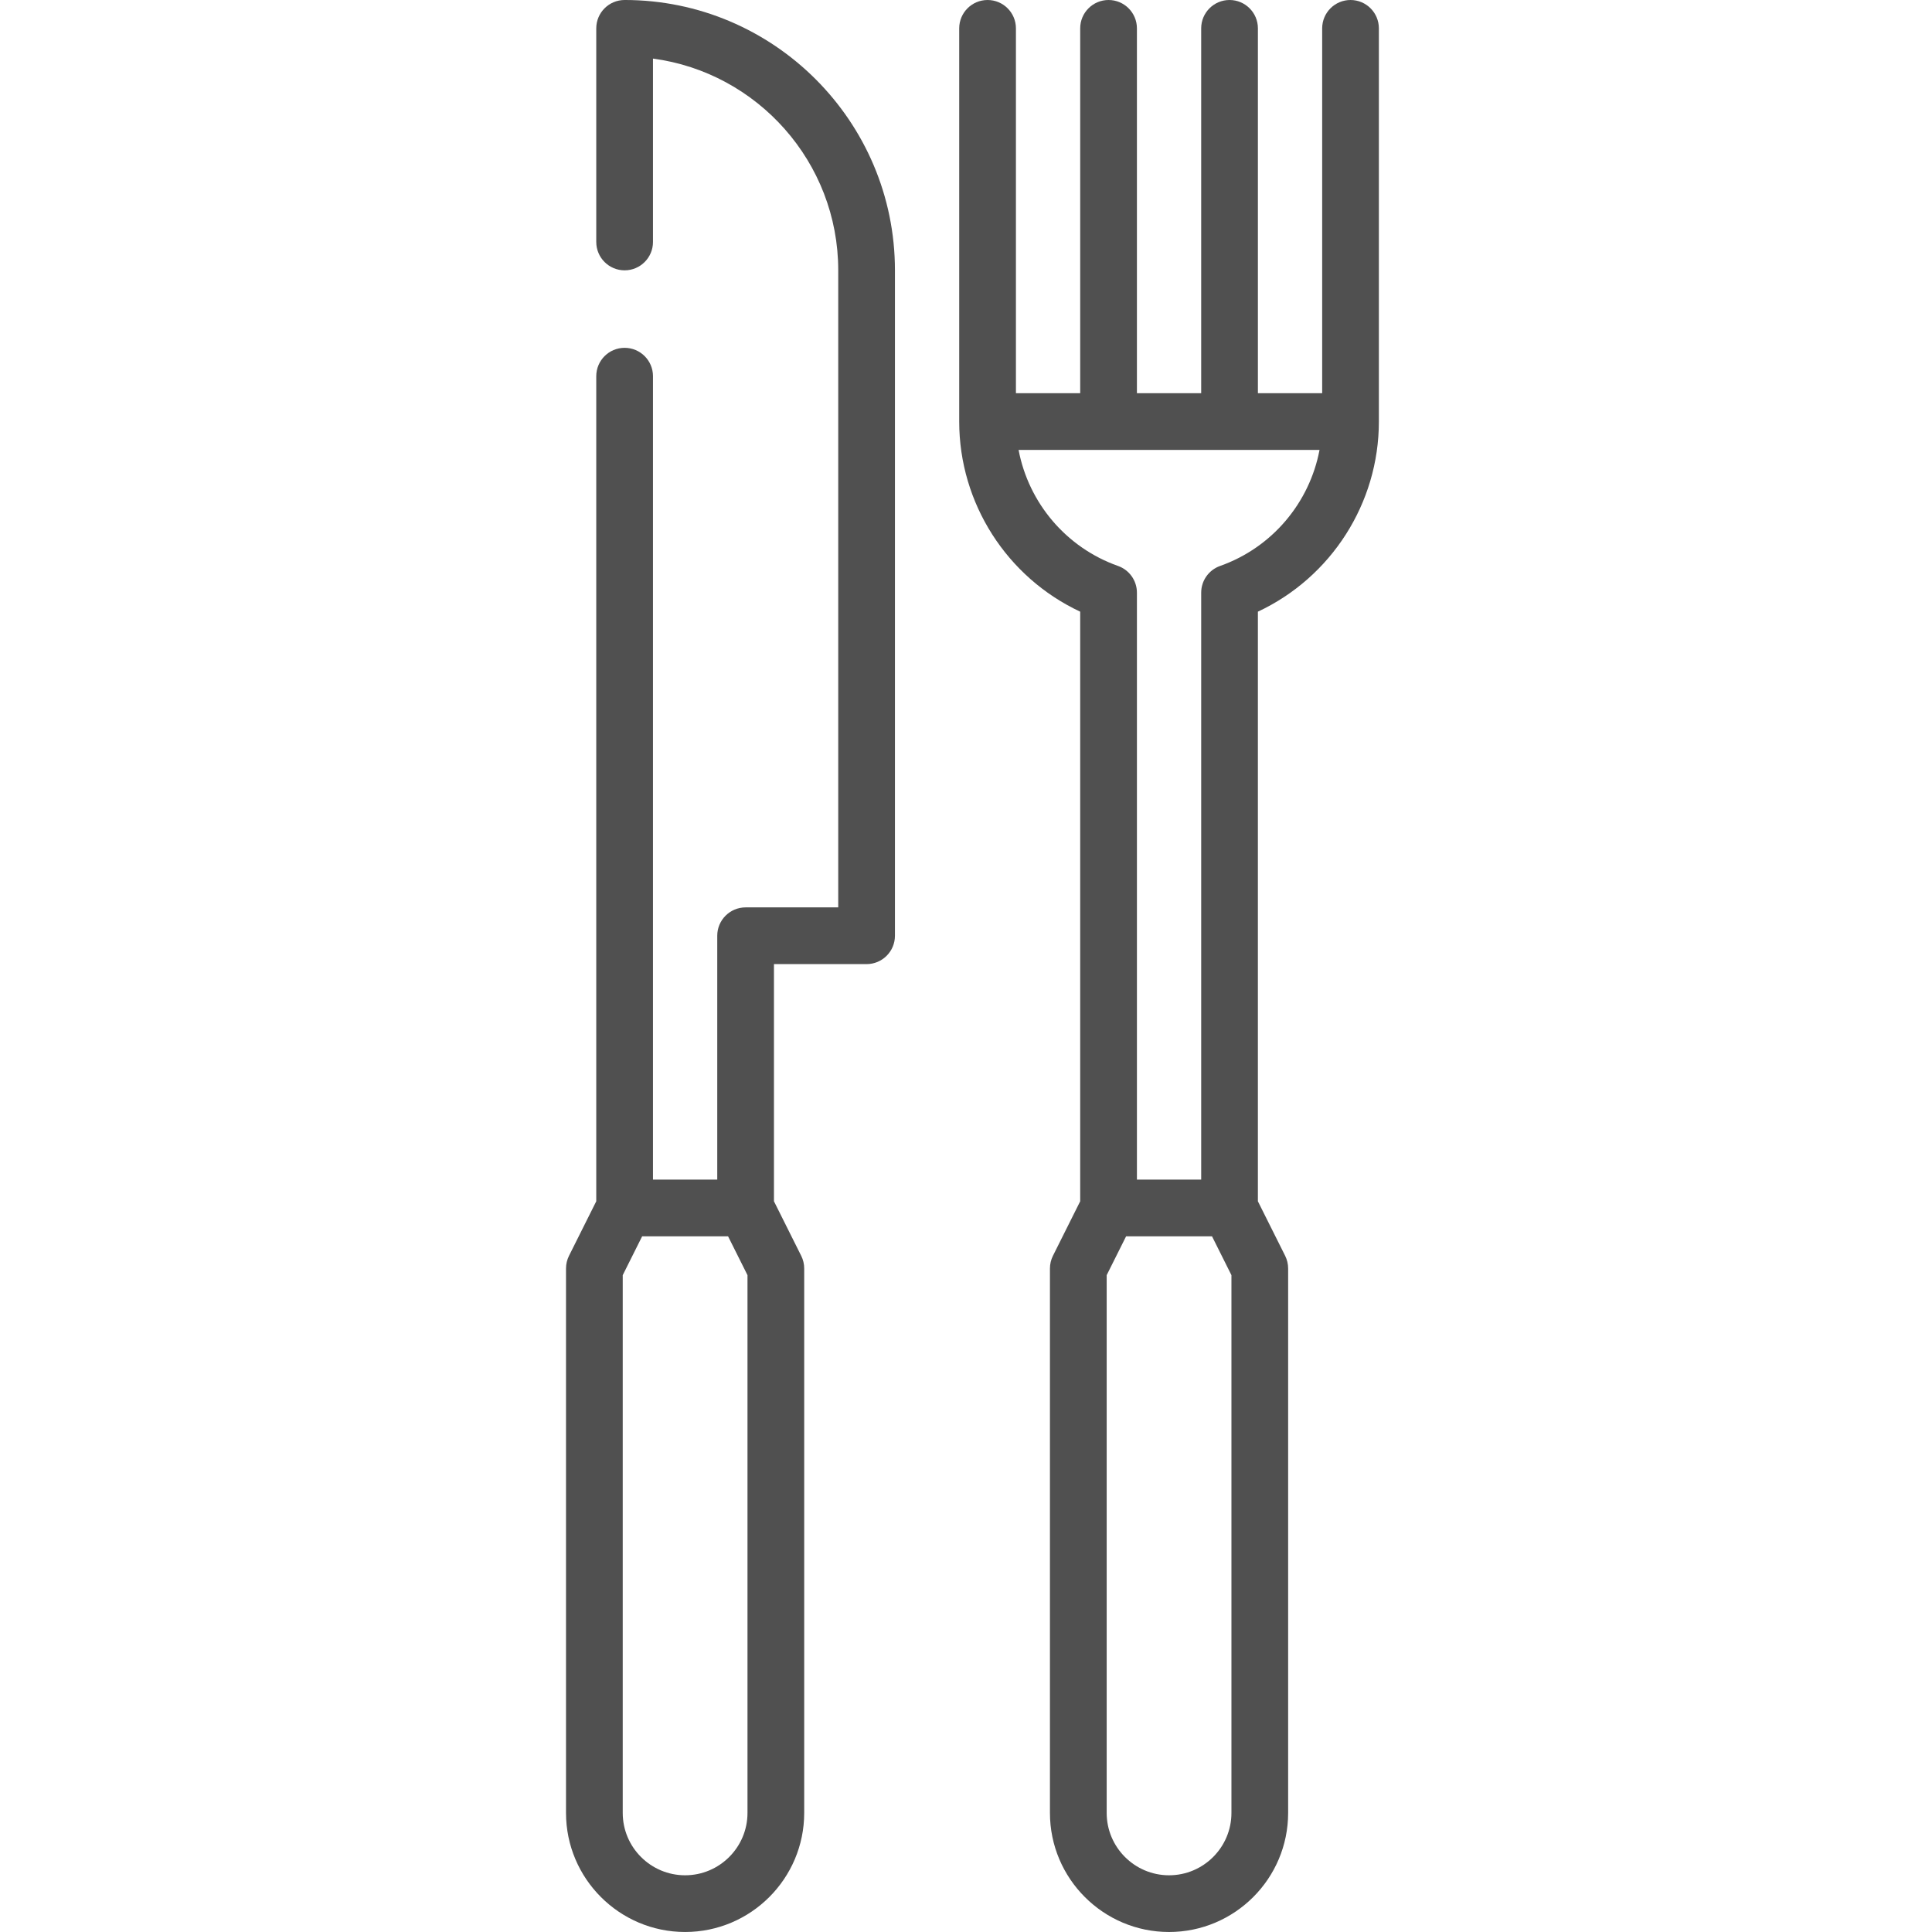
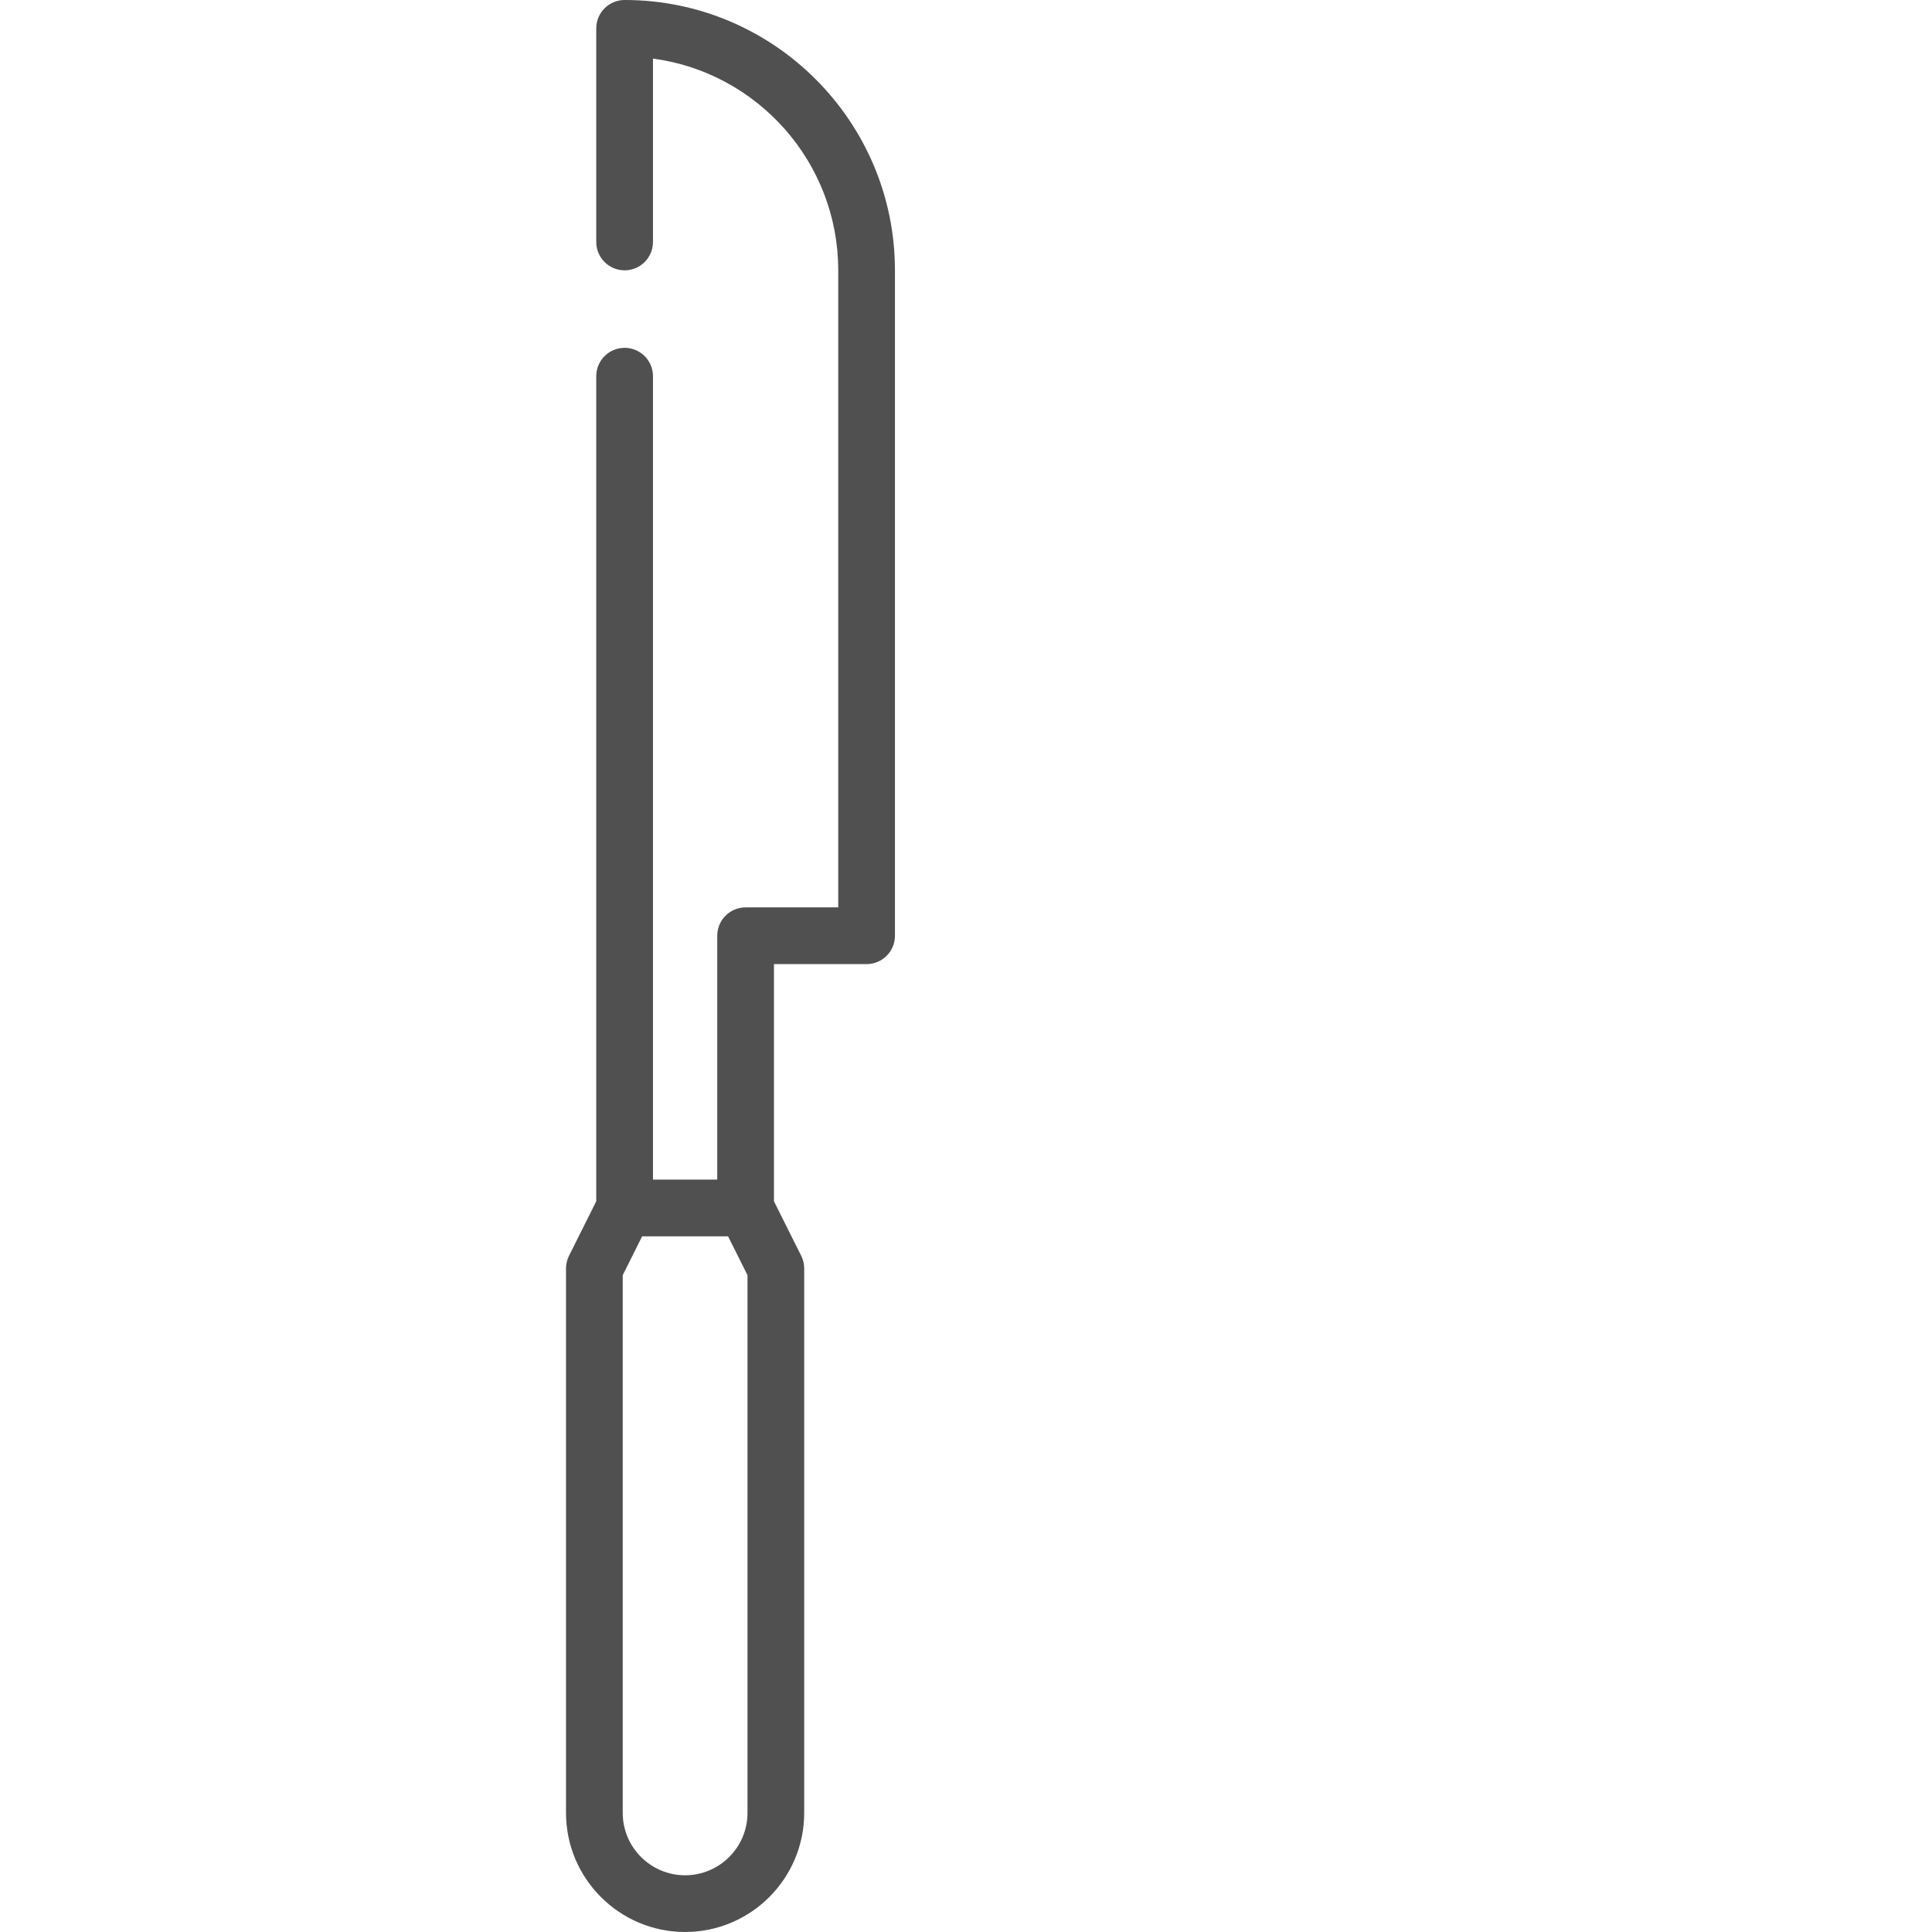
<svg xmlns="http://www.w3.org/2000/svg" version="1.1" width="512" height="512" x="0" y="0" viewBox="0 0 512 512" style="enable-background:new 0 0 512 512" xml:space="preserve" class="">
  <g transform="matrix(1,0,0,1,150,0)">
-     <path d="m207.906 0c-4.148 0-7.516 3.363-7.516 7.516v96.688h-17.031v-96.688c0-4.152-3.367-7.516-7.516-7.516-4.152 0-7.516 3.363-7.516 7.516v96.688h-17.031v-96.688c0-4.152-3.367-7.516-7.516-7.516-4.152 0-7.516 3.363-7.516 7.516v96.688h-17.031v-96.688c0-4.152-3.367-7.516-7.516-7.516-4.152 0-7.516 3.363-7.516 7.516v104.203c0 21.703 12.684 41.316 32.062 50.379v156.254l-7.223 14.445c-.52 1.043-.793 2.191-.793 3.359v144.281c0 17.402 14.16 31.562 31.562 31.562s31.562-14.16 31.562-31.562v-144.281c0-1.168-.273-2.316-.793-3.359l-7.223-14.445v-156.254c19.379-9.062 32.062-28.676 32.062-50.379v-104.203c0-4.152-3.367-7.516-7.516-7.516zm-31.562 480.438c0 9.117-7.414 16.531-16.531 16.531s-16.531-7.414-16.531-16.531v-142.508l5.145-10.289h22.773l5.145 10.289zm-3.004-330.457c-3.004 1.062-5.012 3.898-5.012 7.086v155.543h-17.031v-155.543c0-3.188-2.008-6.027-5.012-7.086-13.773-4.871-23.699-16.738-26.348-30.746h79.75c-2.648 14.008-12.574 25.875-26.348 30.746zm0 0" fill="#505050" data-original="#000000" style="" class="" />
    <path d="m15.531 0c-4.152 0-7.516 3.363-7.516 7.516v56.609c0 4.148 3.363 7.516 7.516 7.516 4.148 0 7.516-3.367 7.516-7.516v-48.598c27.676 3.688 49.094 27.445 49.094 56.113v168.828h-24.547c-4.152 0-7.516 3.367-7.516 7.516v64.625h-17.031v-212.914c0-4.152-3.367-7.516-7.516-7.516-4.152 0-7.516 3.363-7.516 7.516v218.656l-7.223 14.445c-.52 1.043-.793 2.191-.793 3.359v144.281c0 17.402 14.16 31.562 31.562 31.562s31.562-14.16 31.562-31.562v-144.281c0-1.168-.273-2.316-.797-3.359l-7.219-14.445v-62.852h24.547c4.148 0 7.516-3.367 7.516-7.516v-176.344c0-39.504-32.141-71.641-71.641-71.641zm32.562 480.438c0 9.117-7.418 16.531-16.531 16.531-9.117 0-16.531-7.414-16.531-16.531v-142.508l5.145-10.289h22.773l5.145 10.289zm0 0" fill="#505050" data-original="#000000" style="" class="" />
  </g>
</svg>